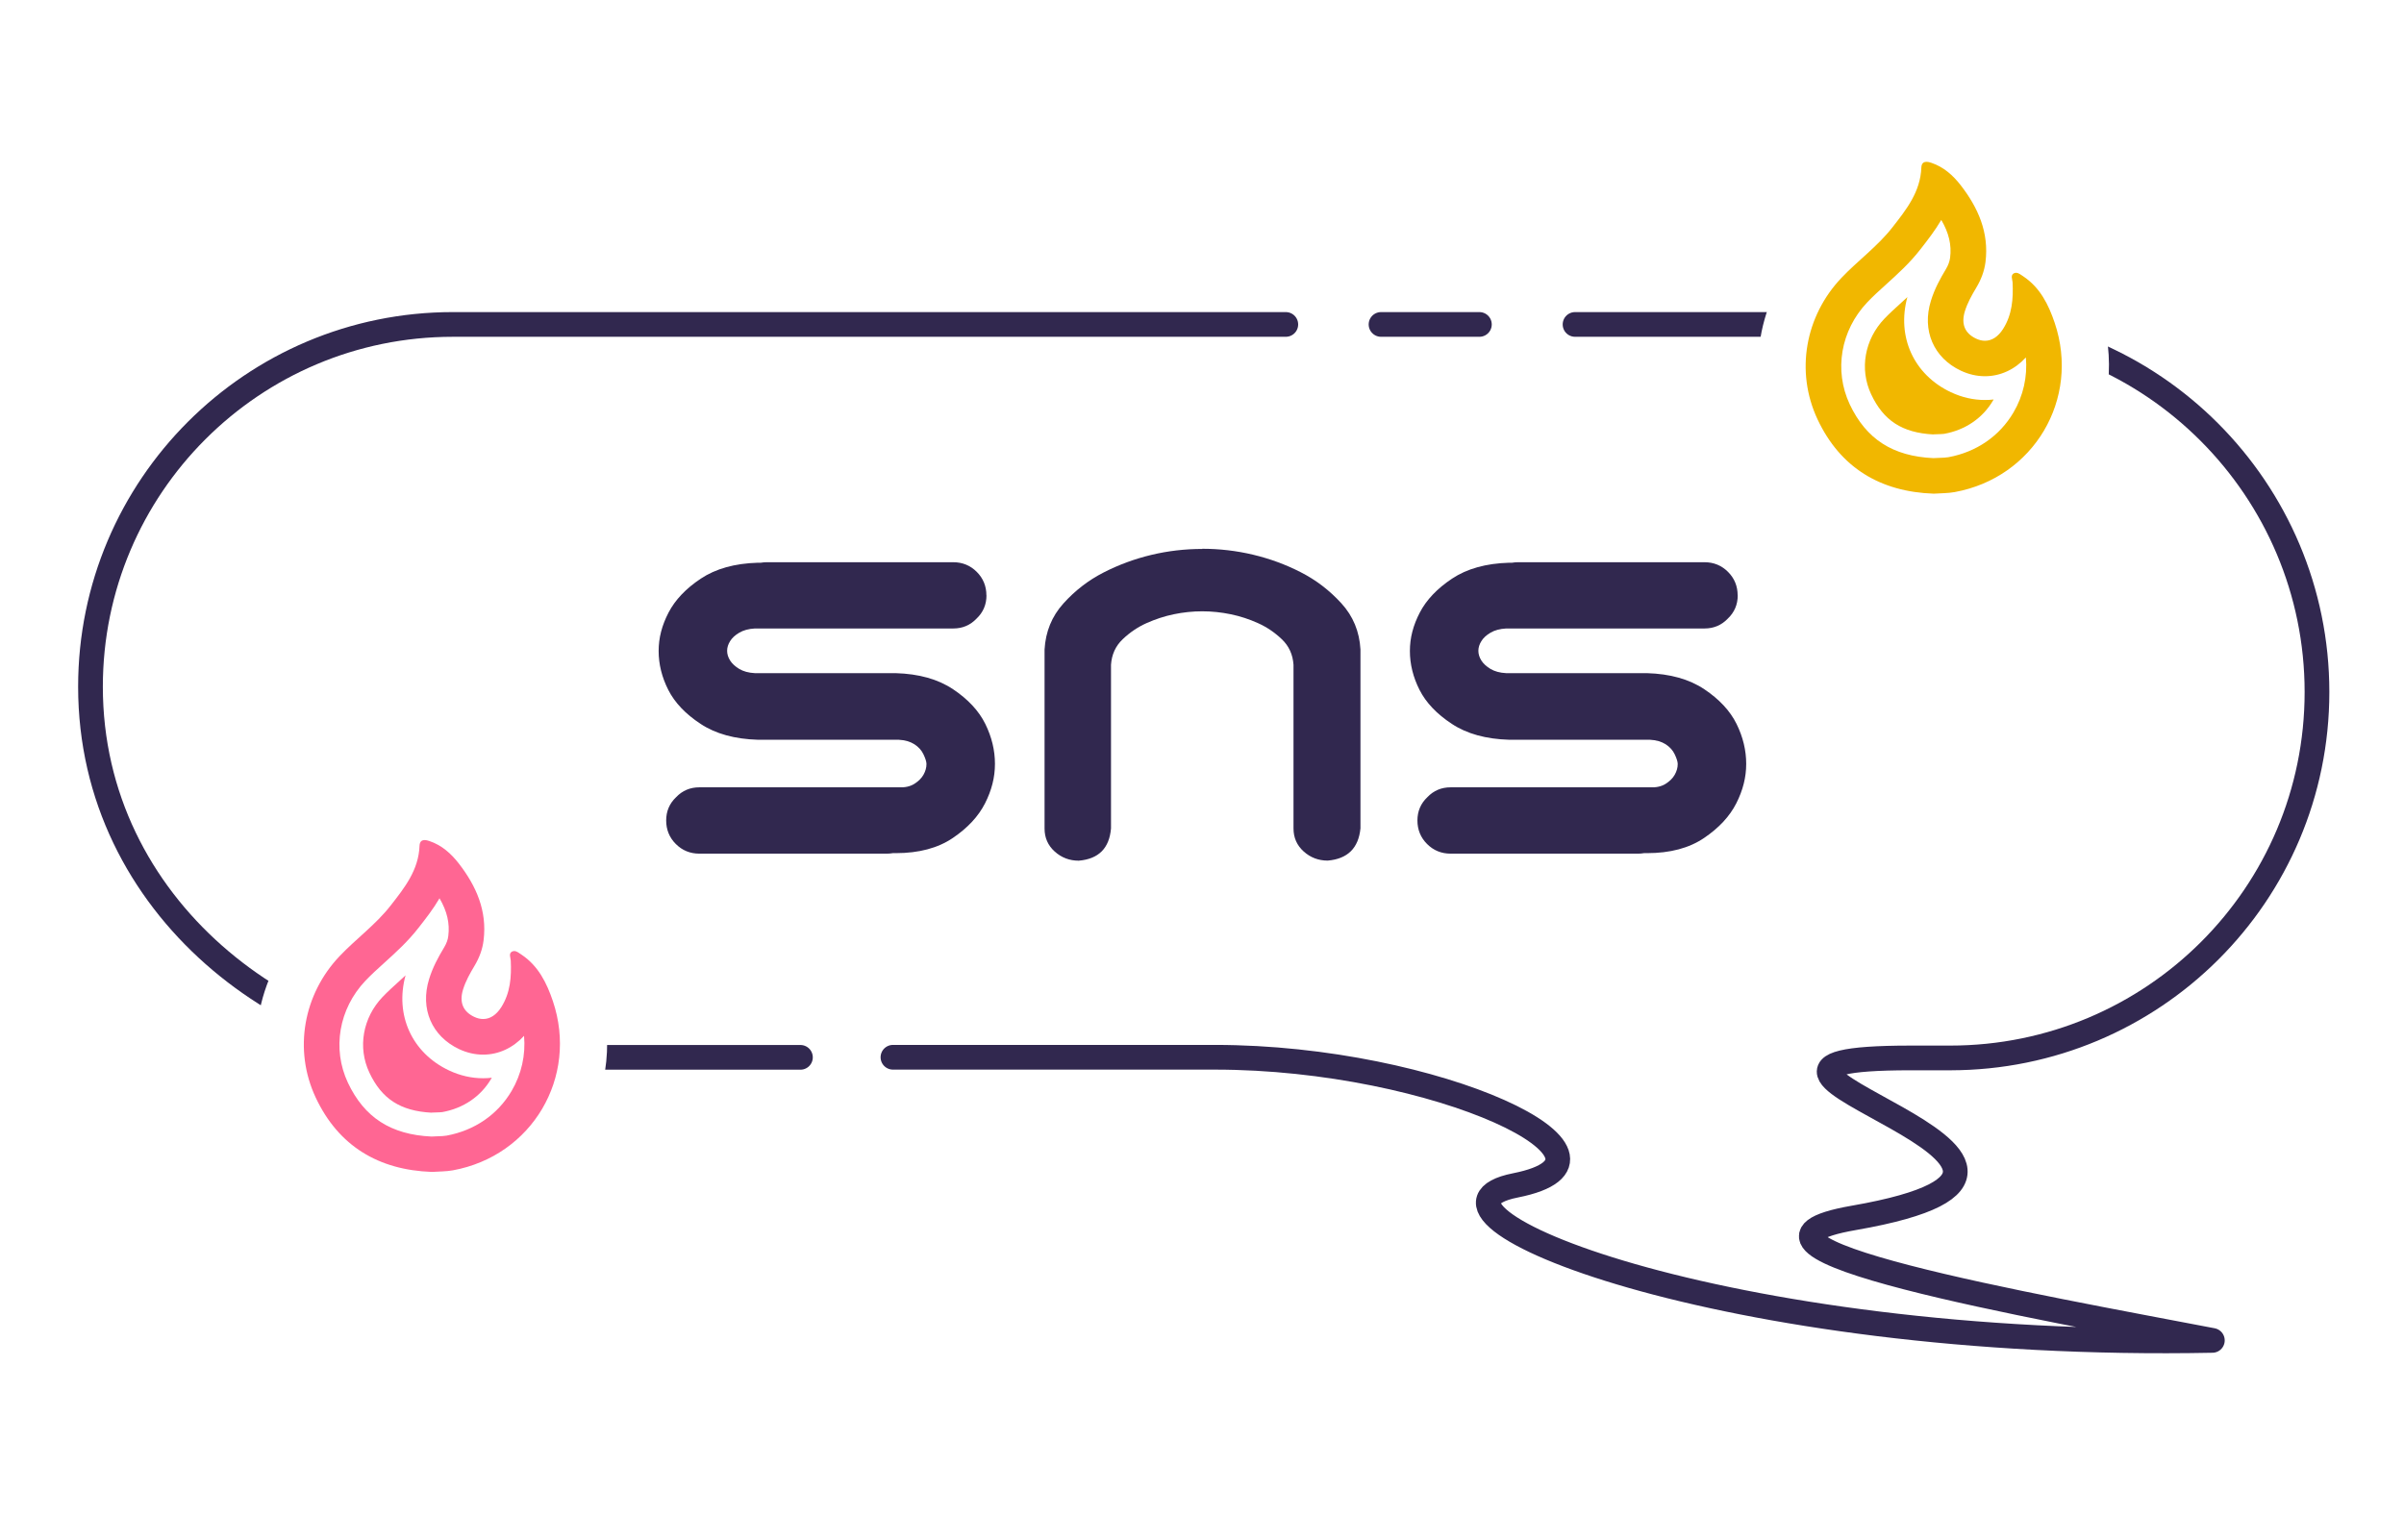
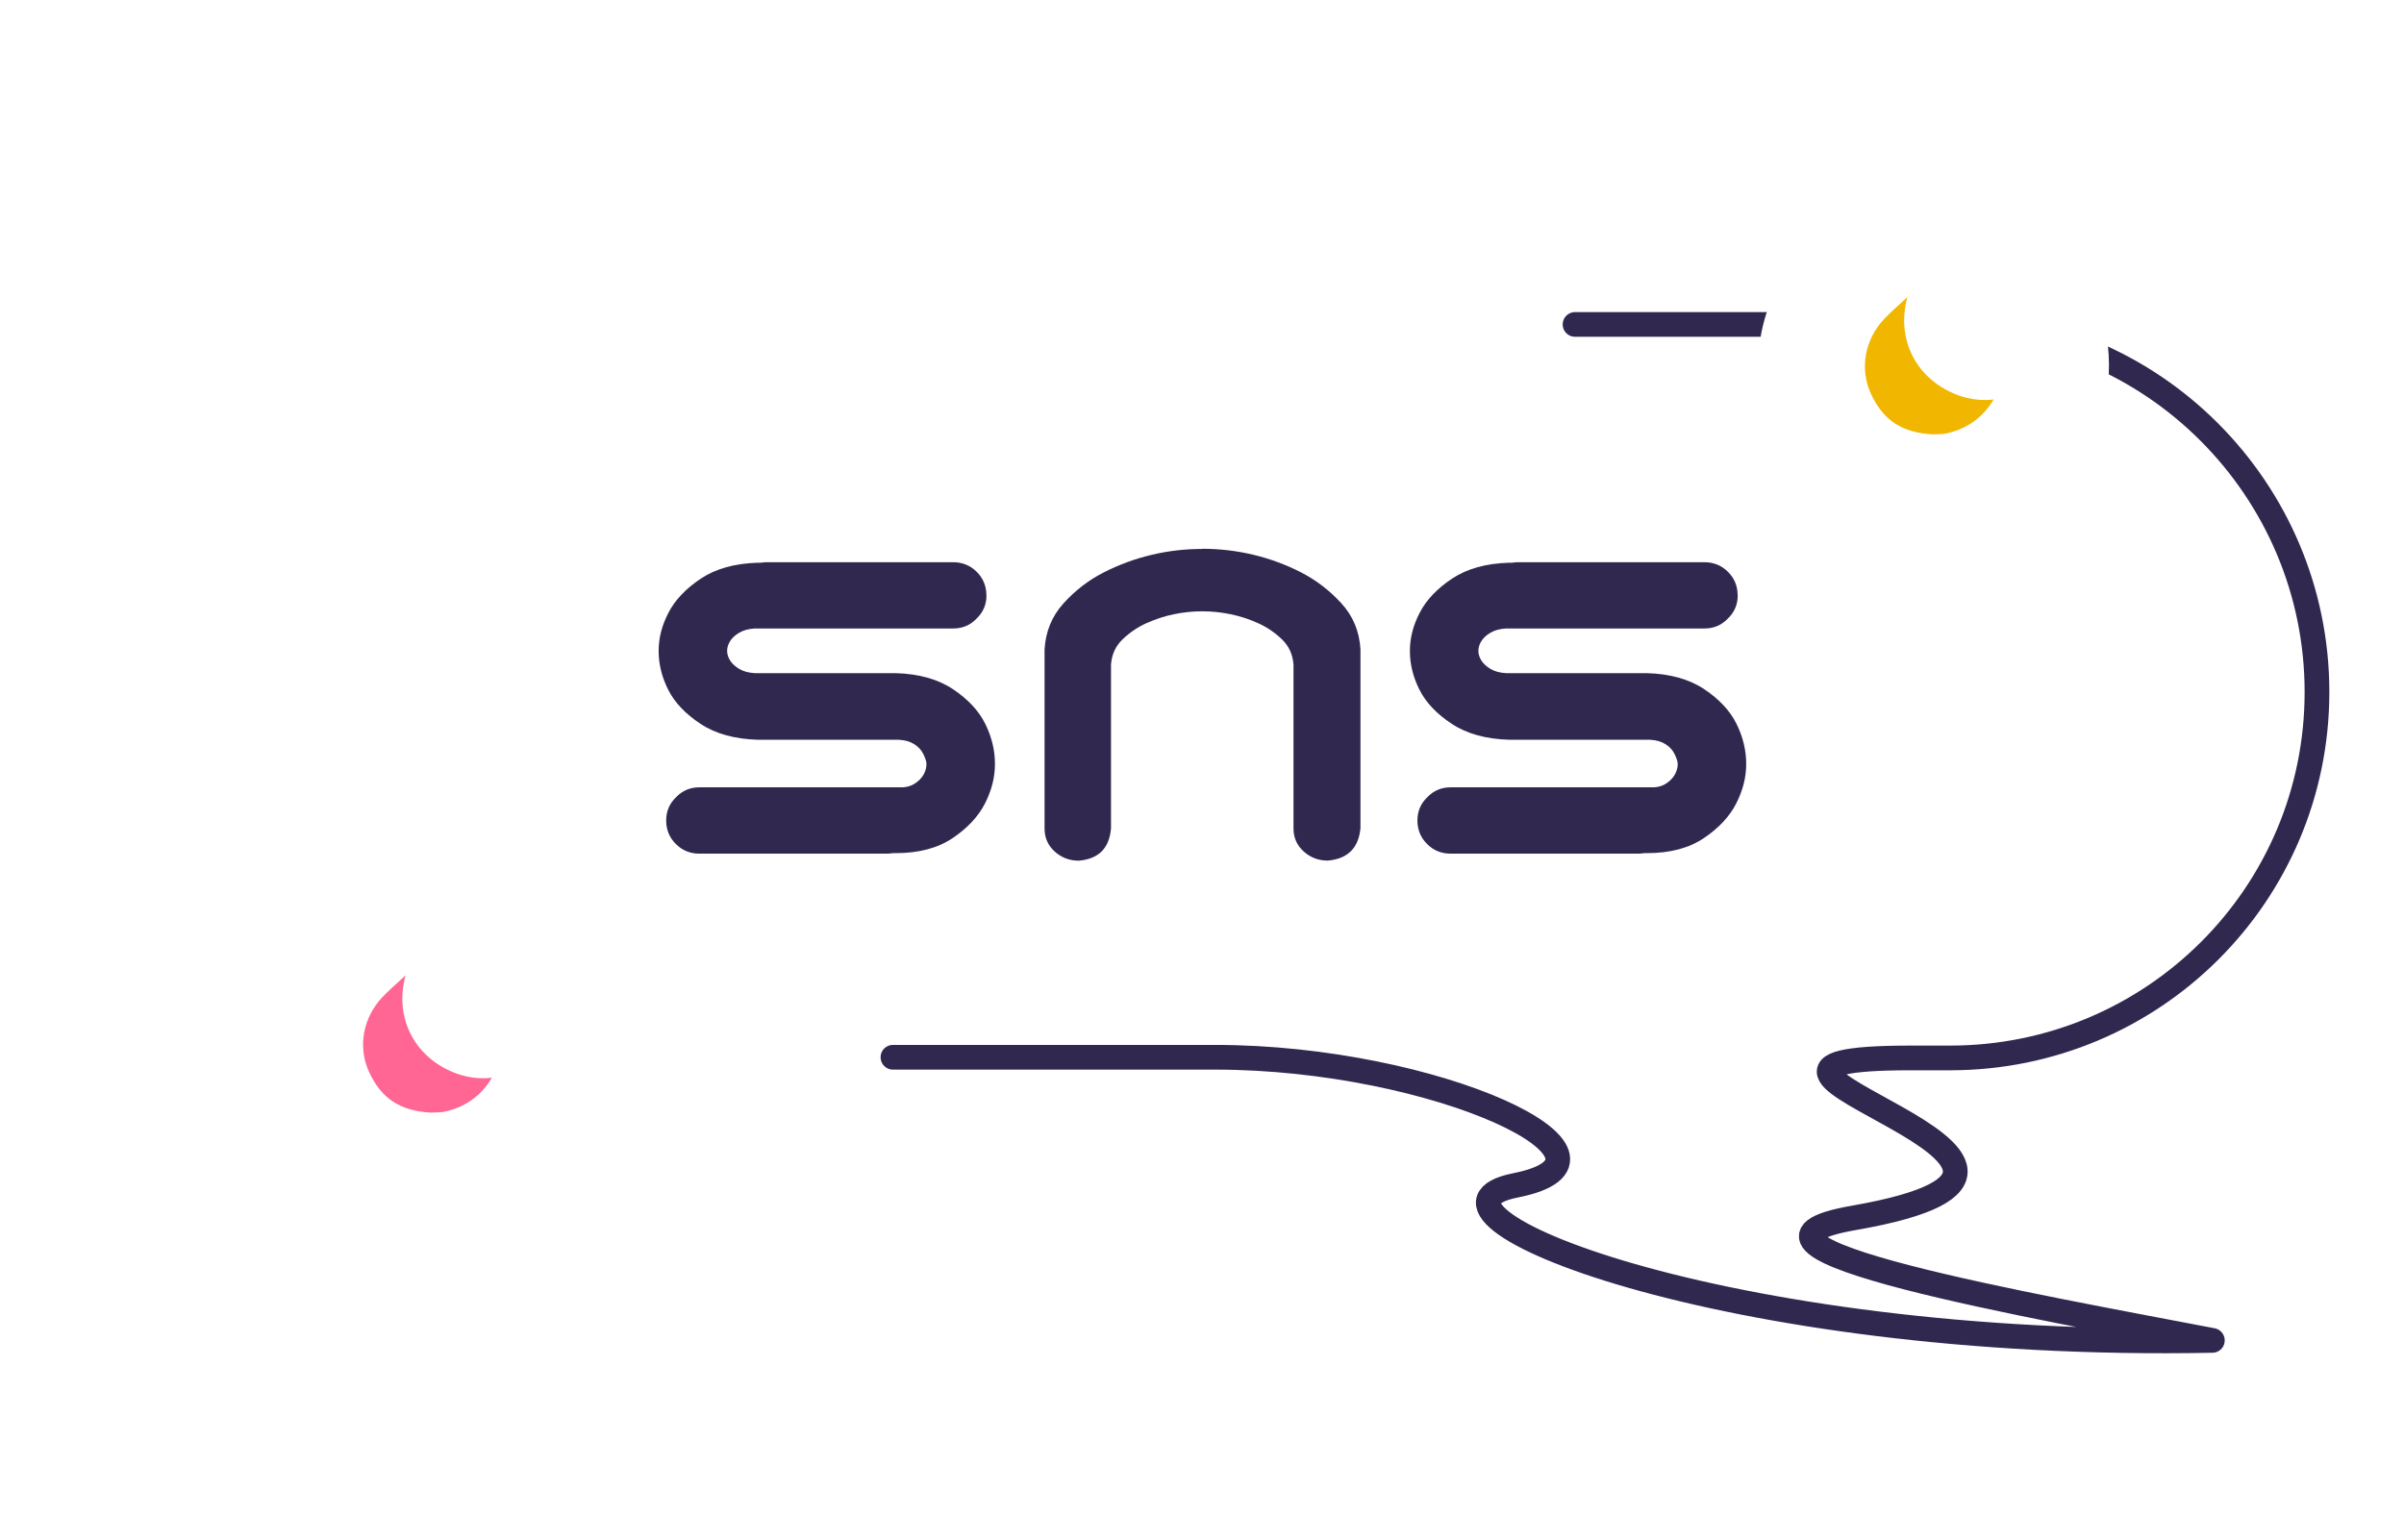
<svg xmlns="http://www.w3.org/2000/svg" width="284" height="182" viewBox="0 0 284 182" fill="none">
  <g clip-path="url(#clip0_2014_78)">
    <path d="M253.65 168.46C232.54 168.46 211.44 166.17 194.24 162.02C179.09 158.36 164.92 153.55 163.91 143.23C163.75 141.62 163.94 139.86 164.58 138.15C158.71 136.46 150.61 134.94 141.56 134.94H56.33C42.59 134.94 28.69 129.61 18.18 120.32C6.61 110.09 0.24 96.18 0.24 81.15C0.24 52.03 23.93 28.34 53.05 28.34H230.41C259.82 28.34 283.75 52.31 283.75 81.78C283.75 108.44 264.02 130.58 238.38 134.43C239.01 136.21 239.23 138.2 238.86 140.41C238.64 141.73 238.24 142.91 237.69 143.98C244.52 145.41 251.55 146.74 255.95 147.57C257.83 147.93 259.62 148.26 261.27 148.58C266.3 149.54 269.78 154.15 269.35 159.25C268.92 164.35 264.7 168.3 259.58 168.4C257.58 168.44 255.6 168.46 253.64 168.46H253.65Z" fill="white" />
    <path d="M116.54 70.349C116.54 71.439 116.15 72.359 115.37 73.099C114.63 73.879 113.71 74.269 112.62 74.269H89.18C88.44 74.309 87.82 74.479 87.33 74.769C86.84 75.059 86.48 75.389 86.25 75.769C86.02 76.139 85.9 76.519 85.9 76.909C85.9 77.299 86.02 77.68 86.25 78.049C86.48 78.419 86.84 78.749 87.33 79.049C87.82 79.34 88.43 79.51 89.18 79.549H105.82C108.55 79.629 110.81 80.259 112.59 81.449C114.37 82.639 115.64 84.01 116.4 85.549C117.16 87.09 117.54 88.669 117.54 90.269C117.54 91.869 117.15 93.389 116.37 94.93C115.59 96.469 114.32 97.839 112.56 99.029C110.8 100.219 108.56 100.819 105.82 100.819H105.47C105.24 100.859 105 100.879 104.77 100.879H82.62C81.53 100.879 80.6 100.499 79.84 99.739C79.08 98.98 78.7 98.049 78.7 96.959C78.7 95.869 79.09 94.949 79.87 94.209C80.61 93.429 81.53 93.04 82.62 93.04H106.17C106.91 93.079 107.53 92.939 108.02 92.629C108.51 92.319 108.87 91.96 109.1 91.549C109.33 91.139 109.45 90.719 109.45 90.29C109.45 90.019 109.33 89.639 109.1 89.15C108.87 88.659 108.5 88.259 108.02 87.949C107.53 87.639 106.92 87.459 106.17 87.419H89.53C86.8 87.339 84.54 86.719 82.76 85.54C80.98 84.37 79.71 83.029 78.95 81.529C78.19 80.029 77.81 78.49 77.81 76.93C77.81 75.37 78.2 73.889 78.98 72.389C79.76 70.889 81.03 69.549 82.79 68.379C84.55 67.209 86.79 66.579 89.53 66.499H89.88C90.11 66.46 90.35 66.439 90.58 66.439H112.61C113.7 66.439 114.63 66.82 115.39 67.579C116.15 68.34 116.53 69.269 116.53 70.359L116.54 70.349Z" fill="#31284F" />
    <path d="M142.02 64.85C144.05 64.85 146.05 65.08 148.03 65.55C150 66.02 151.89 66.71 153.68 67.63C155.48 68.55 157.07 69.77 158.46 71.29C159.85 72.81 160.6 74.63 160.72 76.74V97.89C160.49 100.23 159.2 101.5 156.85 101.7C155.76 101.7 154.81 101.34 154.01 100.62C153.21 99.9 152.81 98.99 152.81 97.9V78.56C152.73 77.35 152.27 76.34 151.43 75.54C150.59 74.74 149.65 74.1 148.62 73.64C147.58 73.17 146.51 72.82 145.4 72.59C144.29 72.36 143.16 72.24 142.03 72.24C140.9 72.24 139.77 72.36 138.66 72.59C137.55 72.82 136.47 73.18 135.44 73.64C134.4 74.11 133.47 74.74 132.63 75.54C131.79 76.34 131.33 77.35 131.25 78.56V97.9C131.05 100.24 129.79 101.51 127.44 101.71C126.35 101.71 125.4 101.35 124.6 100.63C123.8 99.91 123.4 99 123.4 97.91V76.76C123.52 74.65 124.26 72.83 125.63 71.31C127 69.79 128.58 68.57 130.38 67.65C132.18 66.73 134.06 66.04 136.03 65.57C138 65.1 140 64.87 142.04 64.87L142.02 64.85Z" fill="#31284F" />
    <path d="M205.29 70.349C205.29 71.439 204.9 72.359 204.12 73.099C203.38 73.879 202.46 74.269 201.37 74.269H177.93C177.19 74.309 176.57 74.479 176.08 74.769C175.59 75.059 175.23 75.389 175 75.769C174.77 76.139 174.65 76.519 174.65 76.909C174.65 77.299 174.77 77.68 175 78.049C175.23 78.419 175.59 78.749 176.08 79.049C176.57 79.34 177.18 79.51 177.93 79.549H194.57C197.3 79.629 199.56 80.259 201.34 81.449C203.12 82.639 204.39 84.01 205.15 85.549C205.91 87.09 206.29 88.669 206.29 90.269C206.29 91.869 205.9 93.389 205.12 94.93C204.34 96.469 203.07 97.839 201.31 99.029C199.55 100.219 197.31 100.819 194.57 100.819H194.22C193.99 100.859 193.75 100.879 193.52 100.879H171.37C170.28 100.879 169.35 100.499 168.59 99.739C167.83 98.98 167.45 98.049 167.45 96.959C167.45 95.869 167.84 94.949 168.62 94.209C169.36 93.429 170.28 93.04 171.37 93.04H194.92C195.66 93.079 196.28 92.939 196.77 92.629C197.26 92.319 197.62 91.96 197.85 91.549C198.08 91.139 198.2 90.719 198.2 90.29C198.2 90.019 198.08 89.639 197.85 89.15C197.62 88.659 197.25 88.259 196.77 87.949C196.28 87.639 195.67 87.459 194.92 87.419H178.28C175.55 87.339 173.29 86.719 171.51 85.54C169.73 84.37 168.46 83.029 167.7 81.529C166.94 80.029 166.56 78.49 166.56 76.93C166.56 75.37 166.95 73.889 167.73 72.389C168.51 70.889 169.78 69.549 171.54 68.379C173.3 67.209 175.54 66.579 178.28 66.499H178.63C178.86 66.46 179.1 66.439 179.33 66.439H201.36C202.45 66.439 203.38 66.82 204.14 67.579C204.9 68.34 205.28 69.269 205.28 70.359L205.29 70.349Z" fill="#31284F" />
    <path d="M105.49 124.94H143.52C169.76 124.94 195.04 136.91 179.03 140.08C164.03 143.05 203.27 159.55 261.36 158.4C240.88 154.47 199.67 147.28 219.01 143.92C255.64 137.55 193.51 125.02 225.69 125.02C232.21 125.02 230.38 125.02 230.38 125.02C254.32 125.02 273.72 105.71 273.72 81.78C273.72 57.85 254.31 38.34 230.38 38.34H186.07" stroke="#31284F" stroke-width="2.92" stroke-linecap="round" stroke-linejoin="round" />
-     <path d="M151.9 38.34H53.5C29.86 38.34 10.69 57.51 10.69 81.15C10.69 107.24 34.16 124.95 56.78 124.95H94.56" stroke="#31284F" stroke-width="2.92" stroke-linecap="round" stroke-linejoin="round" />
-     <path d="M174.77 38.34H163.15" stroke="#31284F" stroke-width="2.92" stroke-linecap="round" stroke-linejoin="round" />
    <g filter="url(#filter0_d_2014_78)">
-       <path d="M50.81 144.09C42.32 143.79 35.72 139.53 32.22 132.09C28.61 124.41 30.11 115.41 36.03 109.15C36.96 108.17 37.89 107.33 38.8 106.51C39.91 105.5 40.97 104.55 41.73 103.57C43.11 101.8 43.92 100.71 43.96 99.75C44.09 96.29 46.75 93.68 50.15 93.68C50.92 93.68 51.69 93.81 52.51 94.09C54.85 94.87 56.9 96.39 58.62 98.61C60.77 101.38 62.08 104.18 62.58 107.06C63.6 107.38 64.32 107.88 64.66 108.12C68.27 110.53 69.78 114.08 70.61 116.53C72.57 122.35 71.93 128.67 68.86 133.87C65.79 139.08 60.56 142.7 54.5 143.8C53.54 143.98 52.68 144.01 52 144.04C51.79 144.04 51.13 144.08 51 144.08C50.93 144.08 50.87 144.08 50.8 144.08L50.81 144.09Z" fill="white" />
-       <path d="M51.91 106.13C52.82 107.68 53.15 109.11 52.96 110.61C52.91 111.06 52.74 111.51 52.45 111.99C51.79 113.09 51.12 114.3 50.69 115.71C49.61 119.21 51 122.45 54.24 123.98C55.16 124.41 56.11 124.63 57.08 124.63C58.91 124.63 60.61 123.83 61.91 122.41C62.11 124.68 61.61 126.93 60.44 128.92C58.79 131.72 56.06 133.59 52.76 134.2C52.48 134.25 52.09 134.27 51.64 134.28C51.42 134.28 51.2 134.3 50.98 134.31C46.18 134.09 43.04 132.06 41.1 127.95C39.22 123.94 40.03 119.22 43.16 115.91C43.83 115.2 44.58 114.52 45.39 113.79C46.77 112.54 48.19 111.26 49.47 109.61L49.54 109.52C50.32 108.52 51.19 107.41 51.93 106.14M50.15 99.279C49.82 99.279 49.58 99.45 49.56 99.969C49.45 102.82 47.8 104.9 46.15 107.01C44.39 109.27 42.06 110.94 40.11 113C35.87 117.47 34.63 124.02 37.3 129.71C39.99 135.43 44.72 138.27 51.02 138.49C51.87 138.43 52.69 138.45 53.51 138.3C62.84 136.59 68.34 127.31 65.32 118.32C64.59 116.15 63.59 114.13 61.59 112.8C61.33 112.63 61.05 112.39 60.75 112.39C60.67 112.39 60.59 112.41 60.51 112.44C60.06 112.66 60.32 113.16 60.34 113.52C60.43 115.45 60.29 117.33 59.22 119.02C58.63 119.95 57.89 120.42 57.08 120.42C56.74 120.42 56.39 120.34 56.03 120.17C54.7 119.54 54.24 118.45 54.7 116.94C55.01 115.94 55.52 115.03 56.06 114.13C56.62 113.19 57 112.2 57.13 111.11C57.56 107.63 56.26 104.7 54.2 102.04C53.29 100.87 52.19 99.879 50.73 99.389C50.53 99.32 50.33 99.269 50.15 99.269V99.279Z" fill="#FF6693" />
      <path d="M50.97 131.49C47.3 131.29 45.09 129.86 43.63 126.74C42.24 123.78 42.85 120.28 45.19 117.82C45.79 117.19 46.51 116.54 47.27 115.85C47.48 115.66 47.7 115.46 47.91 115.26C46.63 119.95 48.66 124.43 53.05 126.5C54.35 127.11 55.7 127.42 57.08 127.42C57.42 127.42 57.76 127.4 58.1 127.36C58.08 127.4 58.05 127.44 58.03 127.48C56.8 129.57 54.75 130.97 52.25 131.42C52.02 131.45 51.77 131.45 51.52 131.46C51.34 131.46 51.15 131.48 50.97 131.48V131.49Z" fill="#FF6693" />
    </g>
    <g filter="url(#filter1_d_2014_78)">
      <path d="M228.23 63.939C219.74 63.639 213.14 59.379 209.64 51.939C206.03 44.259 207.53 35.259 213.45 28.999C214.38 28.019 215.31 27.179 216.22 26.359C217.33 25.349 218.39 24.399 219.15 23.419C220.53 21.649 221.34 20.559 221.38 19.599C221.51 16.139 224.17 13.529 227.57 13.529C228.34 13.529 229.11 13.659 229.93 13.939C232.27 14.719 234.32 16.239 236.04 18.459C238.19 21.229 239.5 24.029 240 26.909C241.02 27.229 241.74 27.729 242.08 27.969C245.69 30.379 247.2 33.929 248.03 36.379C249.99 42.199 249.35 48.519 246.28 53.719C243.21 58.929 237.98 62.549 231.92 63.649C230.96 63.829 230.1 63.859 229.42 63.889C229.21 63.889 228.55 63.929 228.42 63.929C228.35 63.929 228.29 63.929 228.22 63.929L228.23 63.939Z" fill="white" />
-       <path d="M229.33 25.979C230.24 27.529 230.57 28.959 230.38 30.449C230.32 30.899 230.16 31.349 229.87 31.829C229.21 32.929 228.54 34.139 228.11 35.549C227.03 39.039 228.42 42.289 231.66 43.809C232.58 44.239 233.53 44.459 234.5 44.459C236.33 44.459 238.03 43.659 239.33 42.239C239.53 44.509 239.03 46.759 237.86 48.749C236.21 51.549 233.48 53.419 230.18 54.029C229.9 54.079 229.51 54.099 229.06 54.109C228.84 54.109 228.62 54.129 228.4 54.139C223.6 53.919 220.46 51.889 218.52 47.779C216.64 43.769 217.45 39.049 220.58 35.739C221.25 35.029 222 34.349 222.81 33.619C224.19 32.369 225.61 31.089 226.89 29.439L226.96 29.349C227.74 28.349 228.6 27.239 229.35 25.969M227.57 19.129C227.24 19.129 227 19.299 226.98 19.819C226.87 22.669 225.22 24.749 223.57 26.859C221.81 29.119 219.48 30.789 217.53 32.849C213.29 37.319 212.05 43.869 214.72 49.559C217.41 55.279 222.14 58.119 228.44 58.339C229.29 58.279 230.11 58.299 230.93 58.149C240.26 56.439 245.76 47.159 242.74 38.169C242.01 35.999 241.01 33.979 239.01 32.649C238.75 32.479 238.47 32.239 238.17 32.239C238.09 32.239 238.01 32.259 237.93 32.289C237.48 32.509 237.74 33.009 237.76 33.369C237.85 35.299 237.71 37.179 236.64 38.869C236.05 39.799 235.31 40.269 234.5 40.269C234.16 40.269 233.81 40.189 233.45 40.019C232.12 39.389 231.66 38.299 232.12 36.789C232.43 35.789 232.94 34.879 233.48 33.979C234.04 33.039 234.42 32.049 234.56 30.959C234.99 27.479 233.69 24.549 231.63 21.889C230.72 20.719 229.62 19.729 228.16 19.239C227.96 19.169 227.76 19.119 227.58 19.119L227.57 19.129Z" fill="#F1B700" />
-       <path d="M228.39 51.339C224.72 51.139 222.51 49.709 221.05 46.589C219.66 43.629 220.27 40.129 222.61 37.669C223.21 37.039 223.93 36.389 224.69 35.699C224.9 35.509 225.12 35.309 225.33 35.109C224.05 39.799 226.08 44.279 230.47 46.349C231.77 46.959 233.12 47.269 234.5 47.269C234.84 47.269 235.18 47.249 235.52 47.209C235.5 47.249 235.47 47.289 235.45 47.329C234.22 49.419 232.17 50.819 229.67 51.269C229.44 51.299 229.19 51.299 228.94 51.309C228.76 51.309 228.57 51.329 228.39 51.329V51.339Z" fill="#F1B700" />
+       <path d="M228.39 51.339C224.72 51.139 222.51 49.709 221.05 46.589C219.66 43.629 220.27 40.129 222.61 37.669C223.21 37.039 223.93 36.389 224.69 35.699C224.9 35.509 225.12 35.309 225.33 35.109C224.05 39.799 226.08 44.279 230.47 46.349C231.77 46.959 233.12 47.269 234.5 47.269C234.84 47.269 235.18 47.249 235.52 47.209C234.22 49.419 232.17 50.819 229.67 51.269C229.44 51.299 229.19 51.299 228.94 51.309C228.76 51.309 228.57 51.329 228.39 51.329V51.339Z" fill="#F1B700" />
    </g>
  </g>
  <defs>
    <filter id="filter0_d_2014_78" x="21.876" y="85.28" width="58.252" height="67.21" filterUnits="userSpaceOnUse" color-interpolation-filters="sRGB">
      <feFlood flood-opacity="0" result="BackgroundImageFix" />
      <feColorMatrix in="SourceAlpha" type="matrix" values="0 0 0 0 0 0 0 0 0 0 0 0 0 0 0 0 0 0 127 0" result="hardAlpha" />
      <feOffset />
      <feGaussianBlur stdDeviation="4.2" />
      <feColorMatrix type="matrix" values="0 0 0 0 0.016 0 0 0 0 0 0 0 0 0 0 0 0 0 0.2 0" />
      <feBlend mode="normal" in2="BackgroundImageFix" result="effect1_dropShadow_2014_78" />
      <feBlend mode="normal" in="SourceGraphic" in2="effect1_dropShadow_2014_78" result="shape" />
    </filter>
    <filter id="filter1_d_2014_78" x="199.296" y="5.129" width="58.252" height="67.21" filterUnits="userSpaceOnUse" color-interpolation-filters="sRGB">
      <feFlood flood-opacity="0" result="BackgroundImageFix" />
      <feColorMatrix in="SourceAlpha" type="matrix" values="0 0 0 0 0 0 0 0 0 0 0 0 0 0 0 0 0 0 127 0" result="hardAlpha" />
      <feOffset />
      <feGaussianBlur stdDeviation="4.2" />
      <feColorMatrix type="matrix" values="0 0 0 0 0.016 0 0 0 0 0 0 0 0 0 0 0 0 0 0.2 0" />
      <feBlend mode="normal" in2="BackgroundImageFix" result="effect1_dropShadow_2014_78" />
      <feBlend mode="normal" in="SourceGraphic" in2="effect1_dropShadow_2014_78" result="shape" />
    </filter>
    <clipPath id="clip0_2014_78">
      <rect width="284" height="182" fill="white" />
    </clipPath>
  </defs>
</svg>